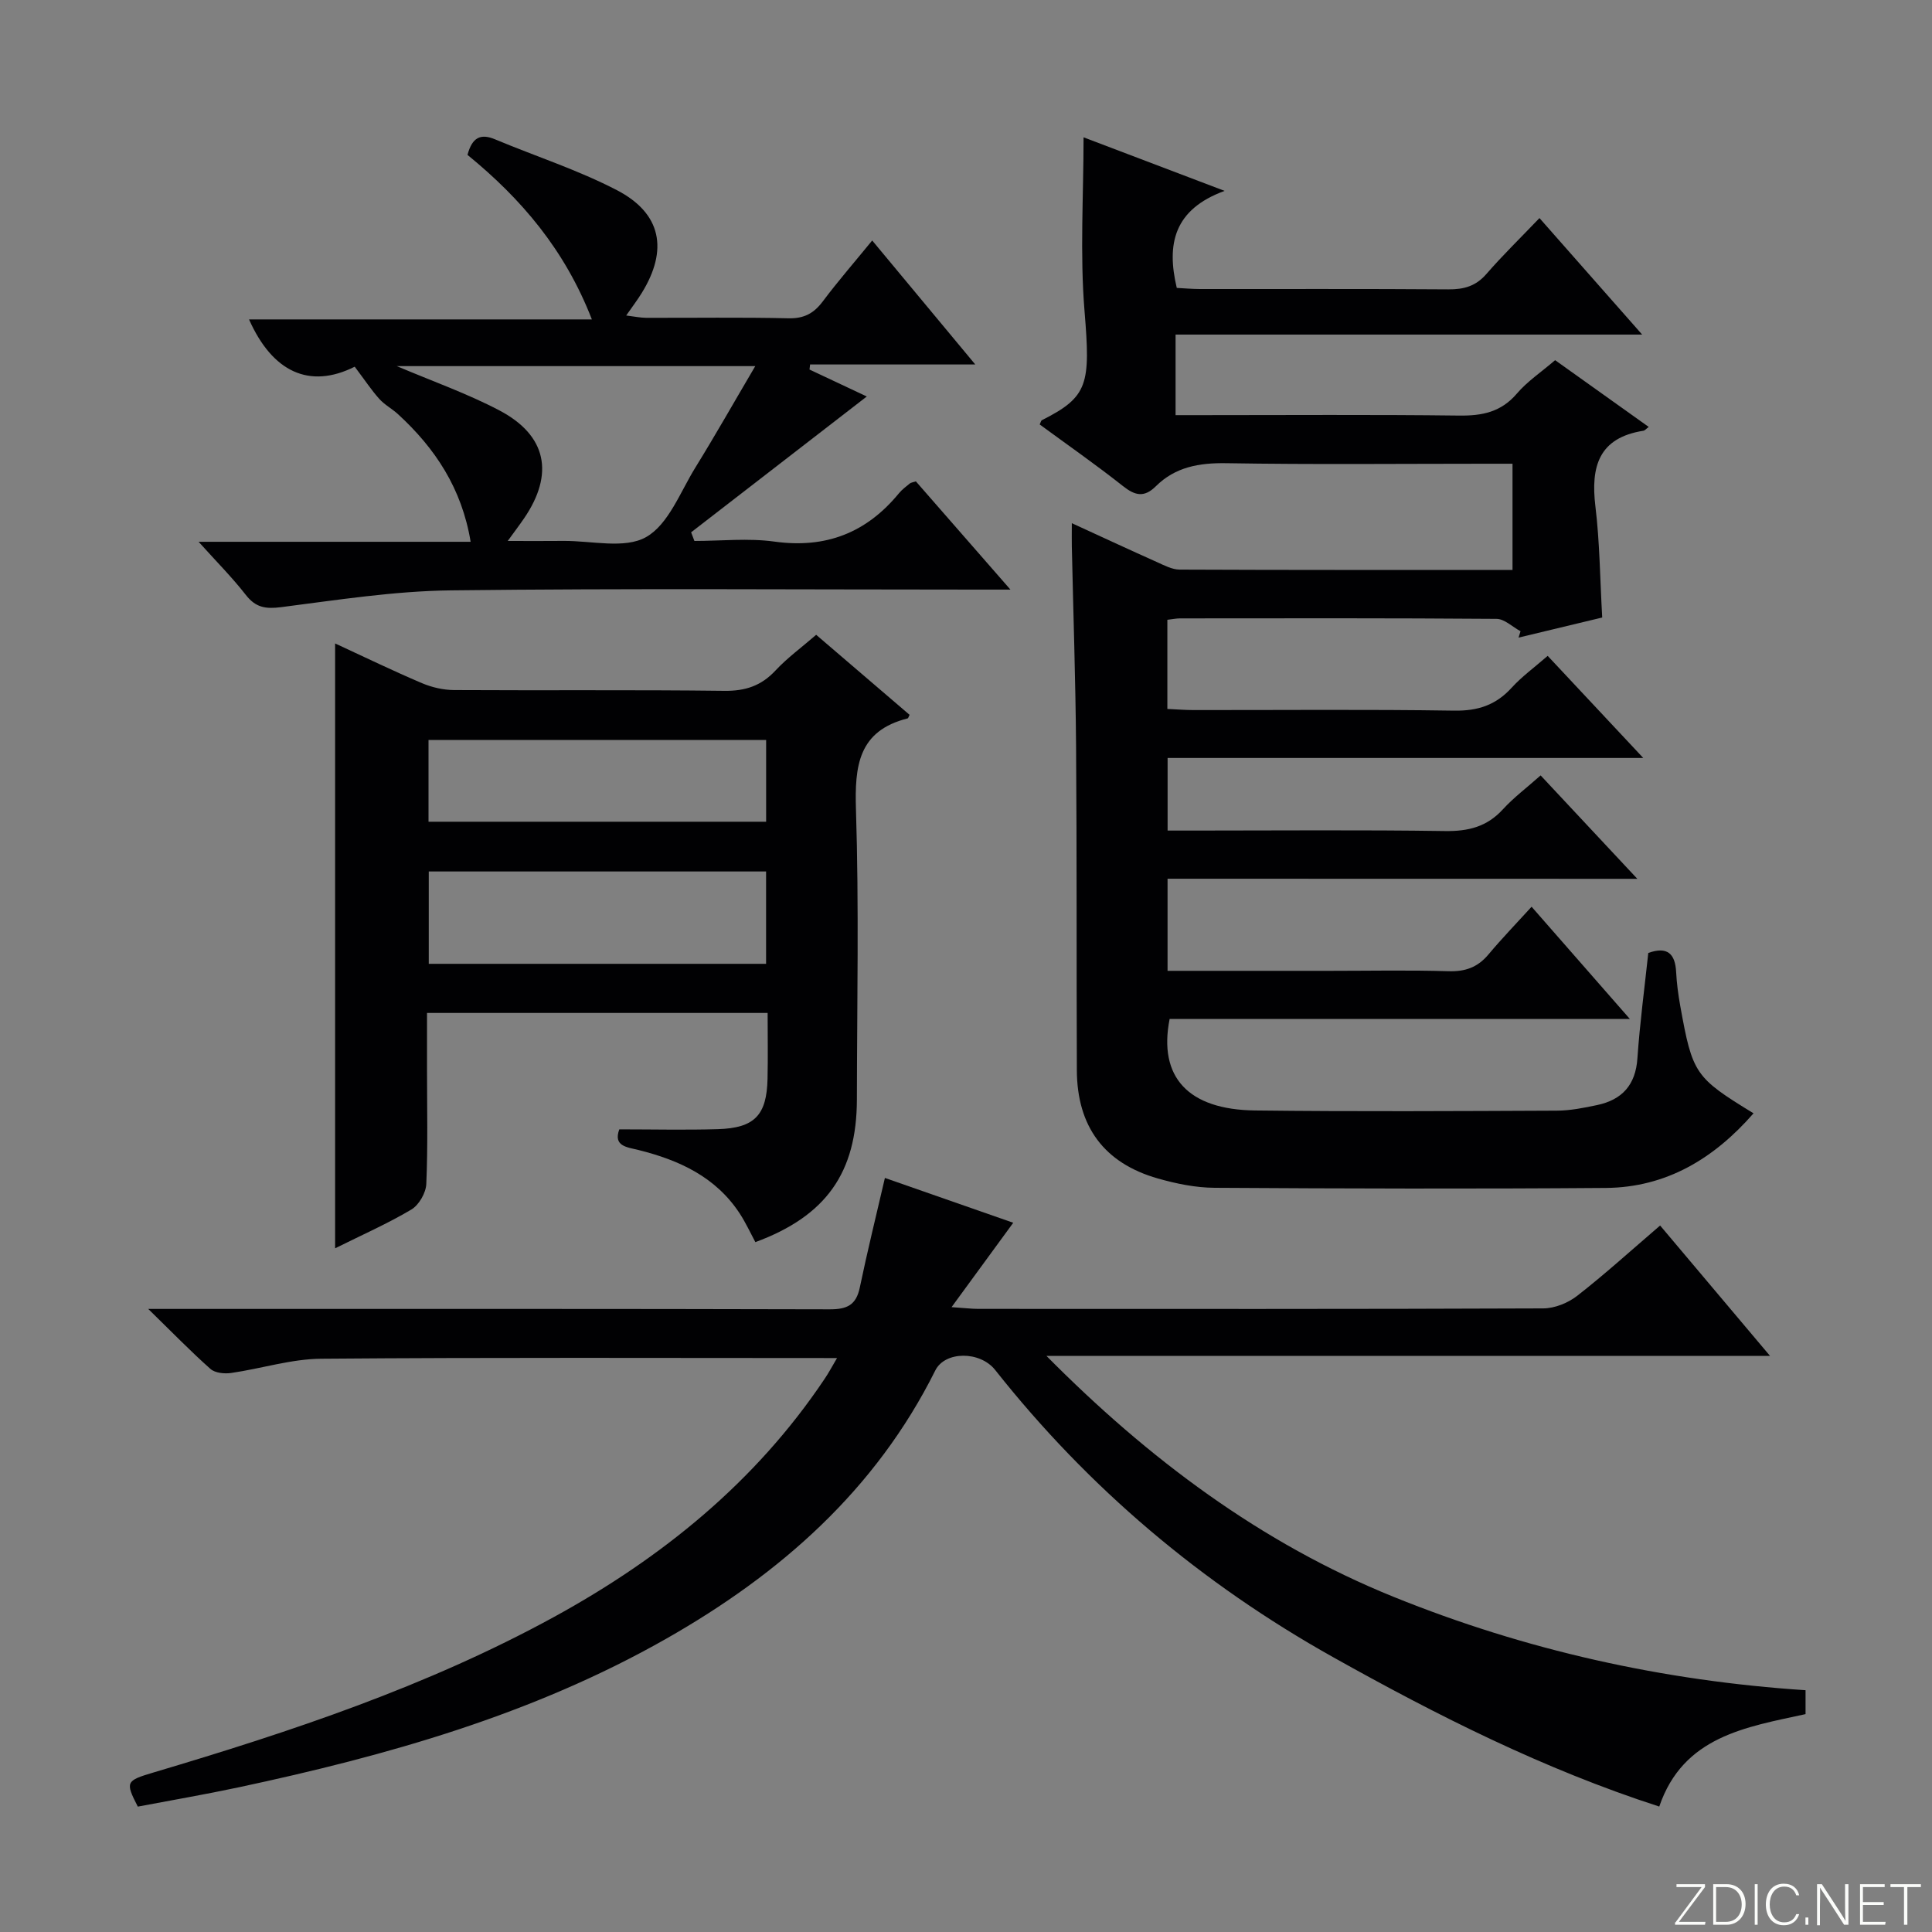
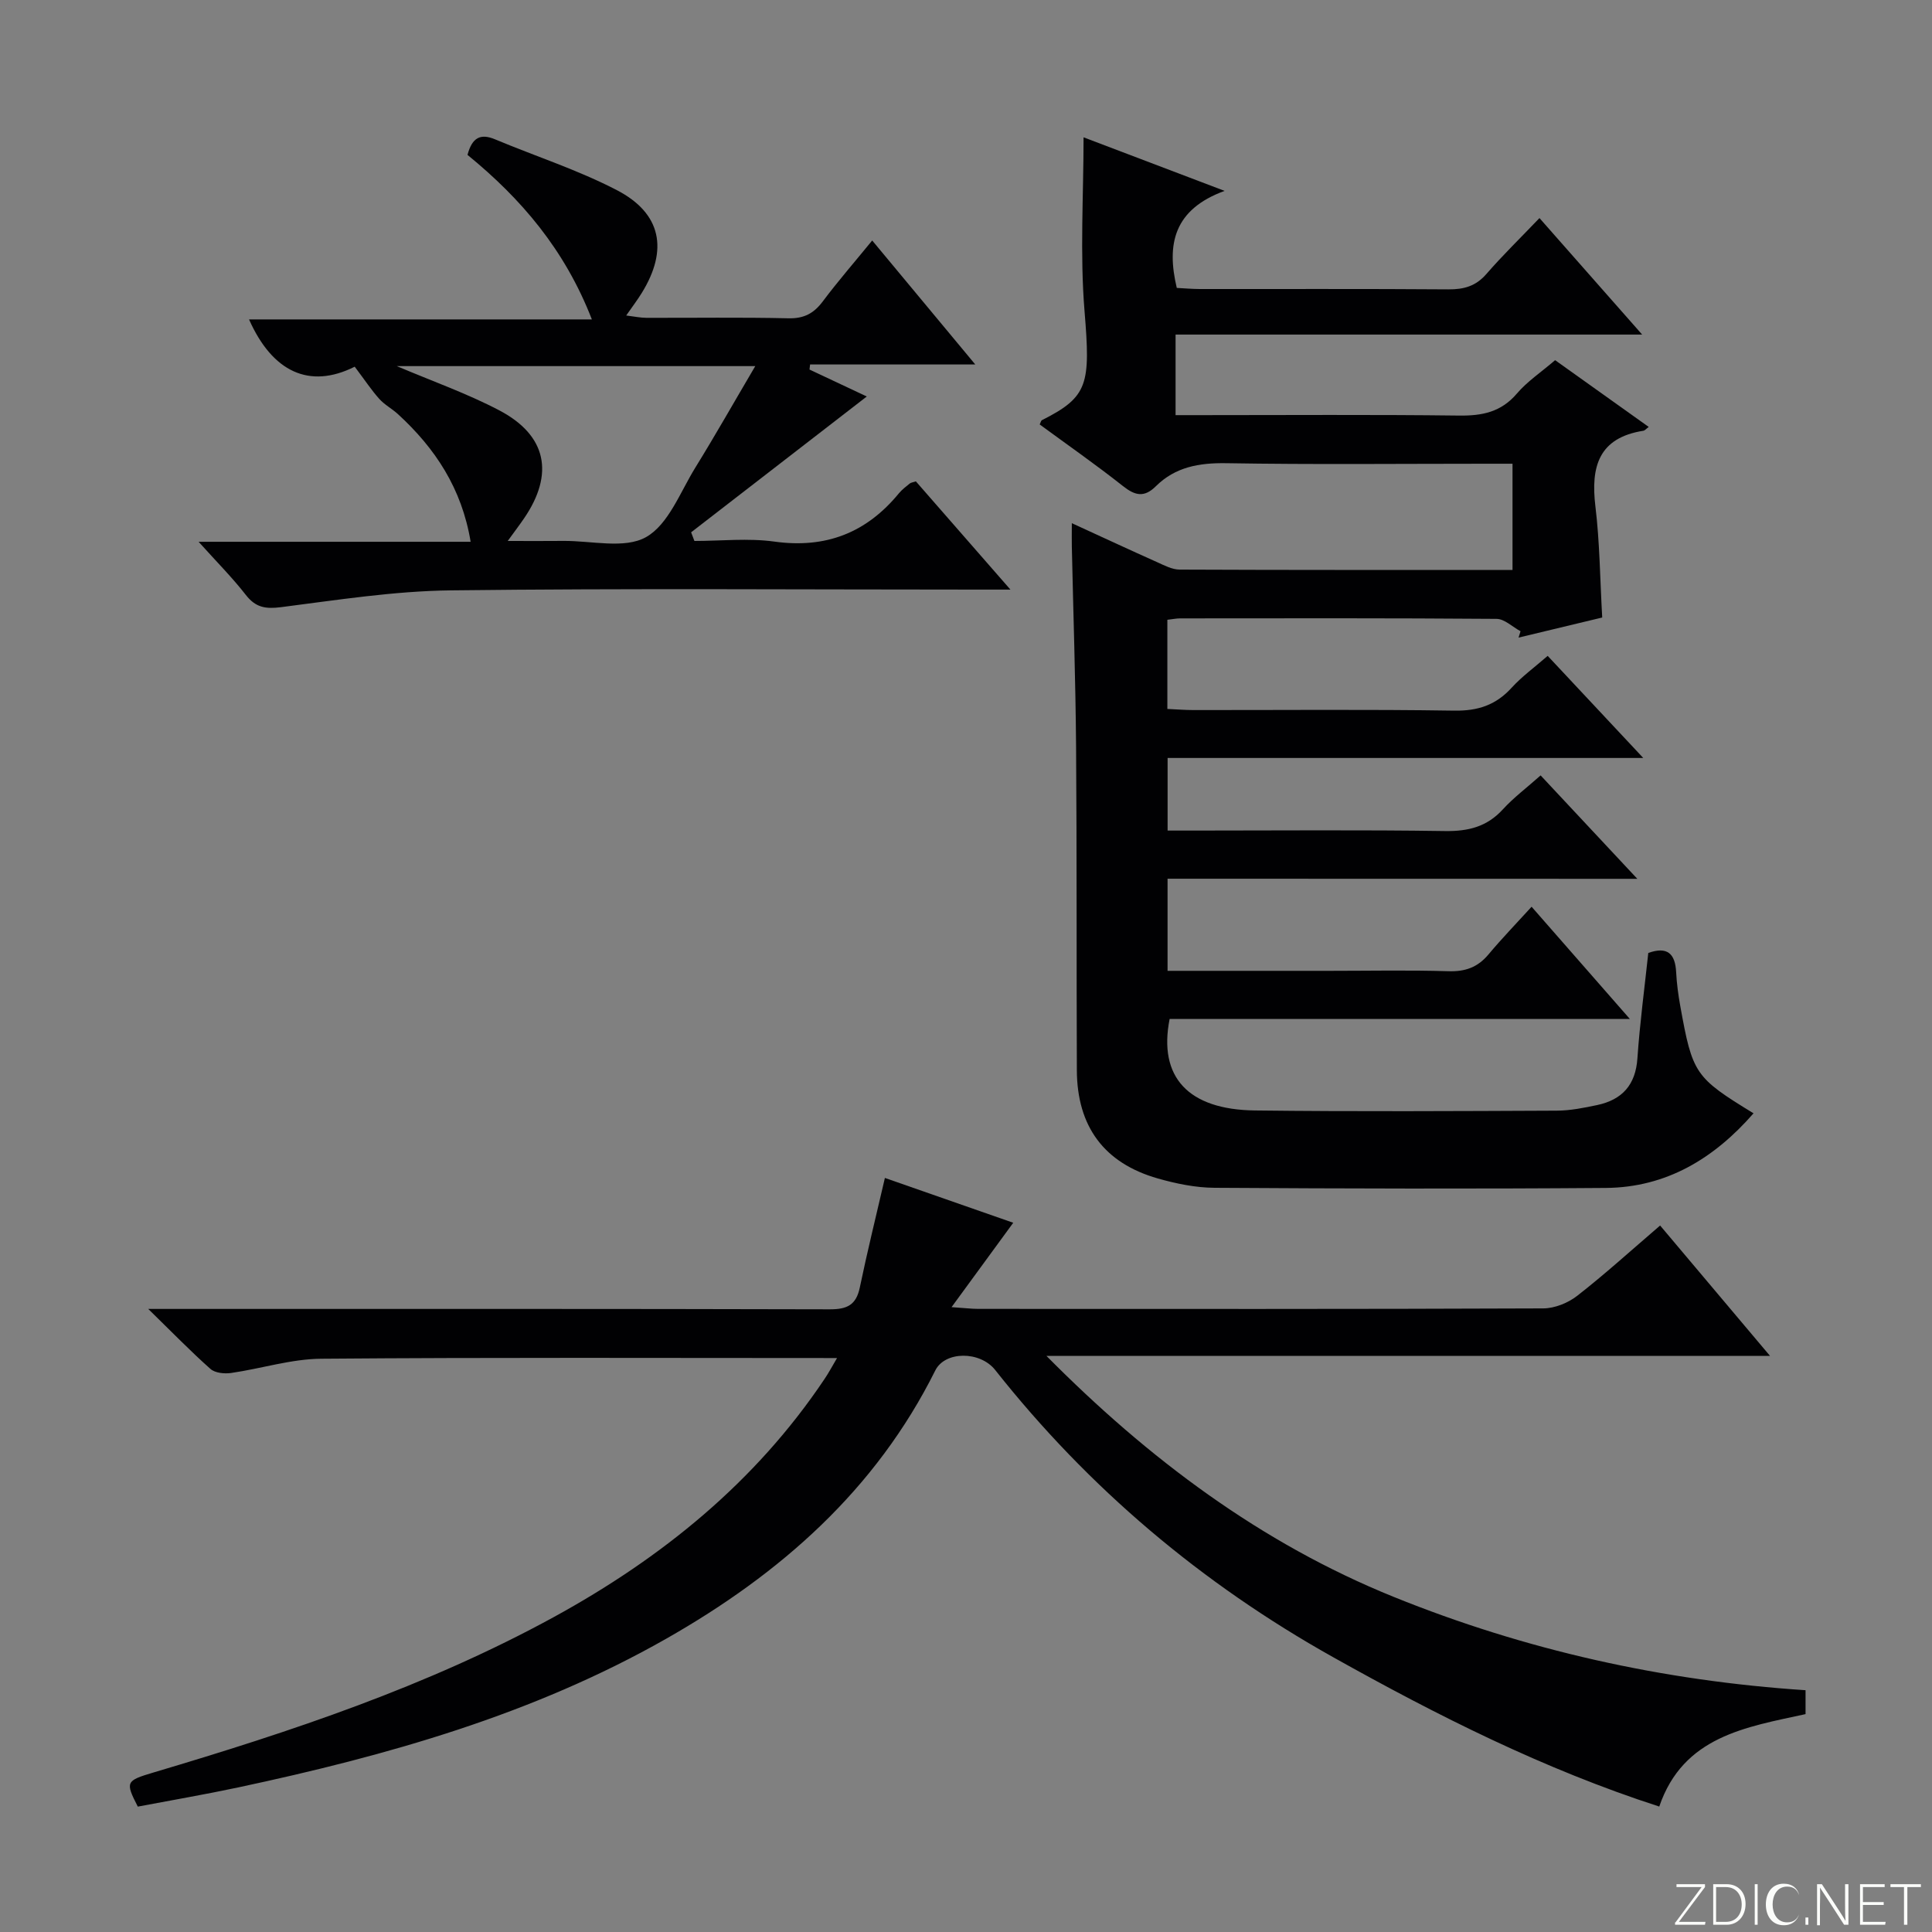
<svg xmlns="http://www.w3.org/2000/svg" enable-background="new 0 0 400 400" viewBox="0 0 400 400">
  <rect x="0" y="0" width="400" height="400" fill="#808080" stroke="none" />
  <g fill="#fbfcfa">
    <path d="m346.9 398 5.4-7.3h-5.2v-.6h5.9v.6l-5.4 7.2h5.5l-.1.6h-6.2v-.5z" />
    <path d="m354.7 390.1h2.8c2.3 0 3.9 1.6 3.9 4.1s-1.6 4.3-3.9 4.3h-2.8zm.6 7.8h2c2.2 0 3.3-1.6 3.3-3.6 0-1.8-1-3.6-3.3-3.6h-2z" />
    <path d="m363.9 390.1v8.4h-.6v-8.4z" />
-     <path d="m372.5 396.3c-.4 1.3-1.4 2.3-3.2 2.3-2.4 0-3.7-1.9-3.7-4.3 0-2.3 1.2-4.3 3.7-4.3 1.8 0 2.9 1 3.2 2.4h-.6c-.4-1.1-1.1-1.8-2.5-1.8-2.1 0-3 1.9-3 3.7s.9 3.7 3 3.7c1.4 0 2.1-.7 2.5-1.7z" />
+     <path d="m372.5 396.3c-.4 1.3-1.4 2.3-3.2 2.3-2.4 0-3.7-1.9-3.7-4.3 0-2.3 1.2-4.3 3.7-4.3 1.8 0 2.9 1 3.2 2.4c-.4-1.1-1.1-1.8-2.5-1.8-2.1 0-3 1.9-3 3.7s.9 3.7 3 3.7c1.4 0 2.1-.7 2.5-1.7z" />
    <path d="m373.8 398.5v-1.5h.6v1.5z" />
    <path d="m376.2 398.5v-8.4h1c1.3 2 4.4 6.7 4.9 7.6-.1-1.2-.1-2.4-.1-3.8v-3.8h.7v8.4h-.9c-1.2-1.9-4.4-6.8-5-7.7.1 1.1 0 2.3 0 3.9v3.9h-.6z" />
    <path d="m390 394.4h-4.3v3.5h4.7l-.1.6h-5.2v-8.4h5.1v.6h-4.5v3.1h4.3v.7z" />
    <path d="m394.2 390.7h-2.8v-.6h6.3v.6h-2.8v7.8h-.7z" />
  </g>
  <path d="m241.73 181.93v19.07h33.68c8.17 0 16.34-.17 24.5.08 3.47.11 6.04-.82 8.26-3.47 2.77-3.31 5.78-6.42 8.93-9.88 6.97 7.96 13.3 15.19 20.34 23.23-32.41 0-63.91 0-95.28 0-2.39 12.05 3.85 18.78 17.66 18.95 20.83.25 41.67.13 62.5.04 2.79-.01 5.61-.58 8.36-1.16 5.16-1.1 7.96-4.16 8.33-9.69.5-7.27 1.47-14.51 2.25-21.8 3.94-1.41 5.58.13 5.77 4 .12 2.31.43 4.63.84 6.92 2.55 14.15 3.03 14.84 15.18 22.28-8.14 9.33-18.02 15.35-30.59 15.45-27 .21-54 .14-81-.03-3.92-.02-7.94-.85-11.74-1.93-11.12-3.17-16.73-10.76-16.77-22.43-.09-22.33.01-44.67-.16-67-.11-13.81-.58-27.62-.88-41.43-.03-1.3 0-2.6 0-4.81 6.29 2.89 11.96 5.52 17.66 8.07 1.49.67 3.1 1.53 4.66 1.54 22.82.1 45.65.07 68.92.07 0-7.25 0-14.29 0-21.99-1.75 0-3.51 0-5.27 0-18 0-36 .19-54-.11-5.62-.09-10.55.78-14.57 4.77-2.42 2.4-4.31 1.95-6.82-.04-5.6-4.43-11.47-8.52-17.23-12.75.21-.43.27-.8.46-.89 9.64-4.85 10.06-7.47 8.82-22.59-.97-11.86-.2-23.87-.2-35.97 8.62 3.27 18.14 6.89 29.2 11.09-10.51 3.84-12.06 11.02-9.9 20.09 1.5.08 3.12.22 4.74.23 17.17.02 34.33-.06 51.5.07 3.22.02 5.68-.67 7.86-3.18 3.37-3.88 7.06-7.47 10.99-11.58 7.12 8.07 13.75 15.59 21.26 24.12-32.93 0-64.61 0-96.6 0v16.68h5.22c17.83 0 35.67-.13 53.5.09 4.78.06 8.68-.73 11.94-4.55 2.13-2.5 4.97-4.39 7.92-6.92 6.4 4.57 12.84 9.16 19.38 13.82-.56.42-.8.74-1.09.79-9.27 1.45-10.94 7.42-9.95 15.65.9 7.4.95 14.91 1.41 23.02-5.57 1.34-11.45 2.75-17.32 4.16.14-.44.27-.88.41-1.32-1.66-.89-3.31-2.55-4.97-2.56-21.83-.17-43.67-.12-65.5-.1-.8 0-1.59.17-2.65.29v18.46c1.86.08 3.61.23 5.37.23 18 .02 36-.16 54 .12 4.88.08 8.62-1.13 11.89-4.72 2.11-2.32 4.7-4.2 7.48-6.62 6.37 6.81 12.66 13.52 19.79 21.14-33.48 0-65.82 0-98.48 0v15.03h5.44c17.33 0 34.67-.16 52 .1 4.82.07 8.67-.88 11.98-4.5 2.23-2.44 4.92-4.45 7.81-7.02 6.48 6.93 12.86 13.75 20.02 21.41-33.13-.02-65.03-.02-97.26-.02z" fill="#010103" />
  <path d="m173.3 281.17c-36.15 0-71.48-.15-106.79.14-6.22.05-12.42 2.05-18.65 2.95-1.39.2-3.33.01-4.29-.84-4.08-3.62-7.89-7.55-12.88-12.42h6.62c44.82 0 89.65-.04 134.47.08 3.58.01 5.47-.87 6.23-4.5 1.55-7.44 3.37-14.82 5.2-22.7 8.48 2.96 17.61 6.15 26.57 9.28-4.17 5.71-8.13 11.13-12.77 17.47 2.75.18 4.14.36 5.53.36 38.99.01 77.98.06 116.97-.1 2.38-.01 5.15-1.13 7.05-2.62 5.77-4.5 11.19-9.43 17.15-14.54 7.44 8.82 14.79 17.55 22.76 27-50.49 0-100.15 0-149.81 0 21.05 21.25 44.39 38.77 71.92 49.9 27.24 11.02 55.69 17.37 85.24 19.31v4.95c-12.36 2.7-25.32 4.58-30.29 19.14-23.86-7.72-45.92-18.83-67.56-30.95-27.22-15.25-50.57-34.96-69.92-59.43-3.15-3.98-10.4-3.95-12.41.09-12.35 24.77-32.09 42.11-55.71 55.54-27.61 15.7-57.75 24.2-88.54 30.77-6.95 1.48-13.96 2.68-20.86 3.99-2.62-5.12-2.48-5.36 3.23-7.06 28.51-8.47 56.71-17.85 82.91-32.19 22.3-12.21 41.73-27.91 56.05-49.3.81-1.19 1.49-2.47 2.58-4.32z" fill="#010103" />
-   <path d="m69.38 133.22c6.25 2.89 12.05 5.7 17.98 8.22 2.06.87 4.43 1.42 6.66 1.43 18.66.11 37.31-.07 55.97.16 4.34.05 7.61-1.04 10.56-4.2 2.46-2.64 5.43-4.8 8.43-7.4 6.62 5.67 13.01 11.15 19.34 16.57-.25.49-.29.71-.38.73-10.25 2.57-11.01 9.84-10.72 18.94.63 19.97.22 39.97.19 59.96-.03 15.16-6.38 24.14-21.02 29.54-1.04-1.94-1.99-4.01-3.22-5.9-4.96-7.6-12.56-11.08-21-13.18-2.39-.59-5.24-.78-3.95-4.27 6.89 0 13.65.16 20.4-.04 7.6-.23 10.12-2.88 10.29-10.4.1-4.45.02-8.91.02-13.66-23.57 0-46.65 0-70.52 0v11.93c0 7.83.19 15.67-.15 23.48-.08 1.85-1.52 4.35-3.09 5.29-4.93 2.93-10.23 5.26-15.79 8.03 0-41.91 0-83.2 0-125.23zm19.39 66.33h69.84c0-6.48 0-12.69 0-19.12-23.4 0-46.47 0-69.84 0zm-.05-29.42h69.9c0-5.89 0-11.31 0-16.93-23.41 0-46.5 0-69.9 0z" fill="#010103" />
  <path d="m96.79 32.07c.96-3.61 2.69-4.48 5.69-3.23 8.41 3.52 17.17 6.34 25.22 10.52 9.27 4.81 10.69 12.37 5.16 21.31-.86 1.4-1.86 2.71-3.21 4.65 1.72.21 2.92.47 4.11.48 9.83.03 19.66-.13 29.49.1 3.22.07 5.24-1.02 7.1-3.5 3.18-4.24 6.67-8.25 10.23-12.61 6.93 8.33 13.68 16.46 21.34 25.67-12.26 0-23.23 0-34.2 0-.04.35-.08.7-.12 1.05 4.15 1.95 8.31 3.91 11.86 5.58-12.06 9.32-24.21 18.72-36.37 28.12.23.6.45 1.19.68 1.79 5.52 0 11.13-.62 16.55.13 10.66 1.48 19.08-1.82 25.81-10.02.63-.76 1.45-1.37 2.22-2 .24-.2.61-.23 1.27-.45 6.2 7.1 12.48 14.29 19.58 22.41-2.94 0-4.69 0-6.43 0-36.49 0-72.98-.28-109.46.16-11.73.14-23.46 1.99-35.14 3.48-3.19.4-5.23.08-7.26-2.52-2.81-3.61-6.07-6.88-9.79-11.02h56.32c-1.83-11.06-7.34-19.36-15.05-26.43-1.22-1.12-2.77-1.93-3.86-3.15-1.61-1.79-2.95-3.83-5.09-6.67-9.38 4.71-17.06 1.08-21.88-9.79h70.98c-5.6-14.43-14.62-24.98-25.75-34.06zm59.58 43.73c-25.39 0-49.67 0-74.22 0 7.36 3.13 14.56 5.66 21.24 9.17 9.82 5.17 11.4 13.14 5.12 22.34-.95 1.39-1.97 2.73-3.39 4.69 4.52 0 8.01.03 11.5-.01 5.81-.06 12.7 1.72 17.14-.79 4.63-2.61 7.06-9.3 10.19-14.37 4.14-6.7 8.02-13.56 12.42-21.03z" fill="#010103" />
</svg>